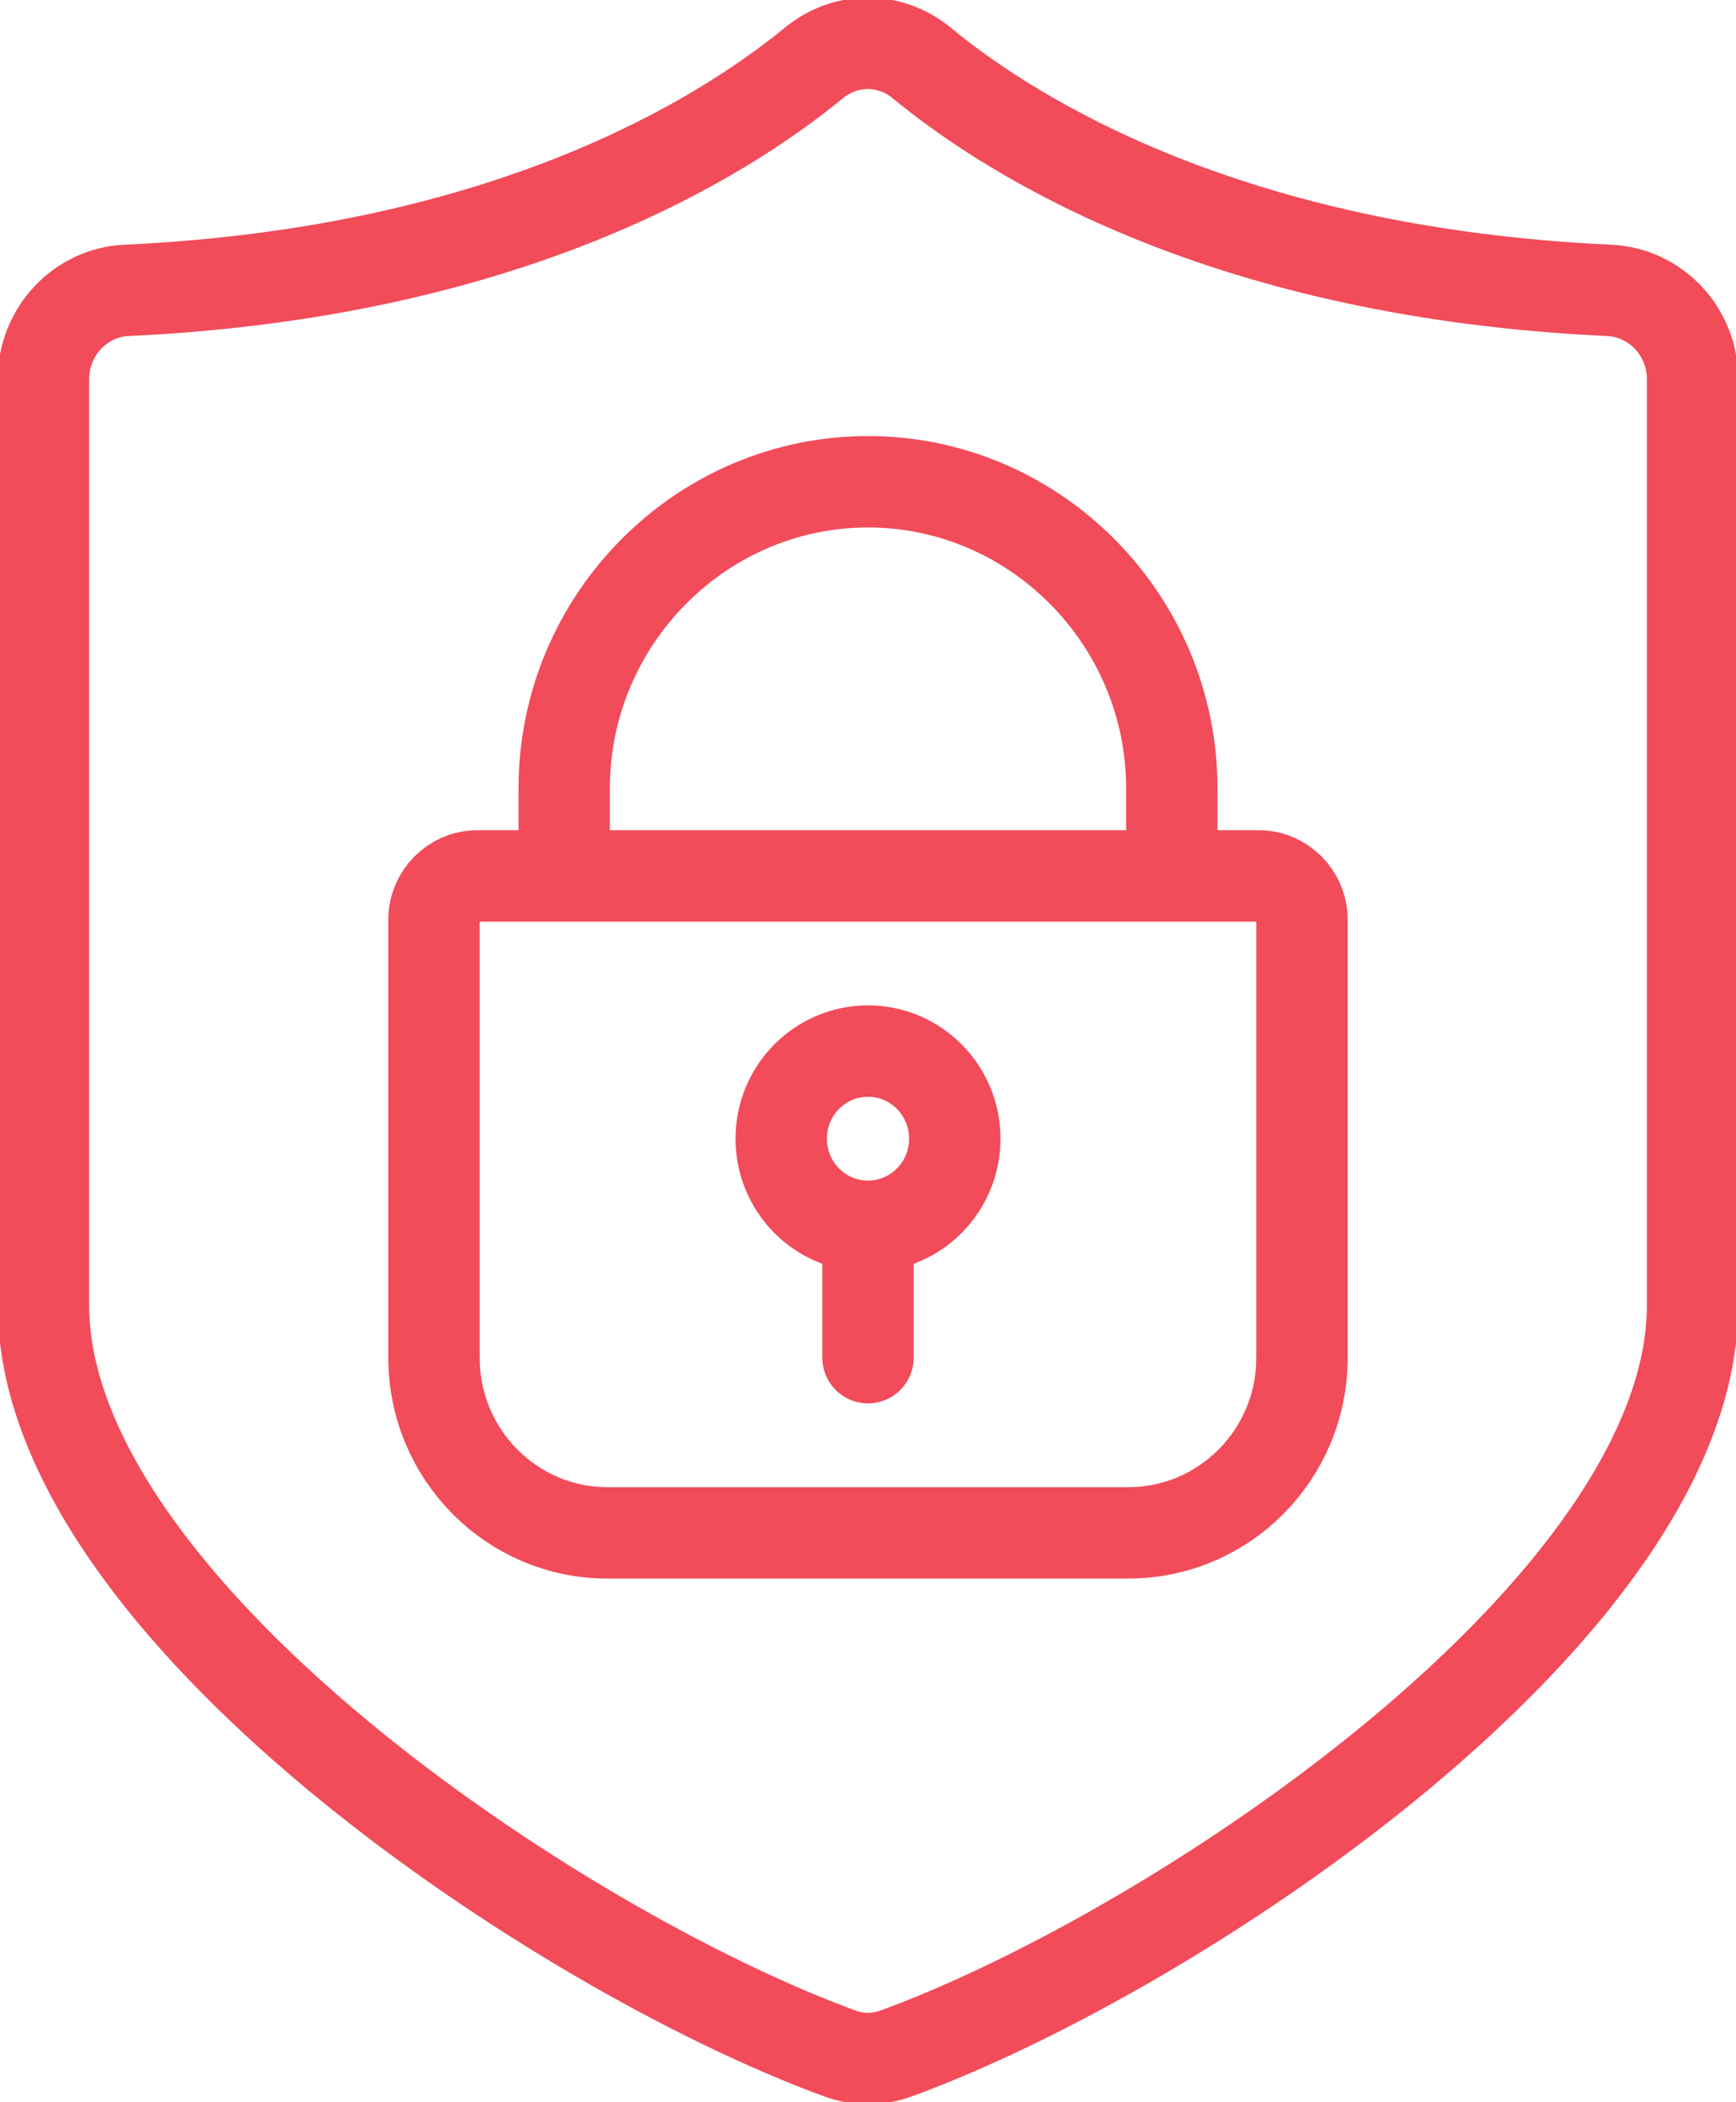
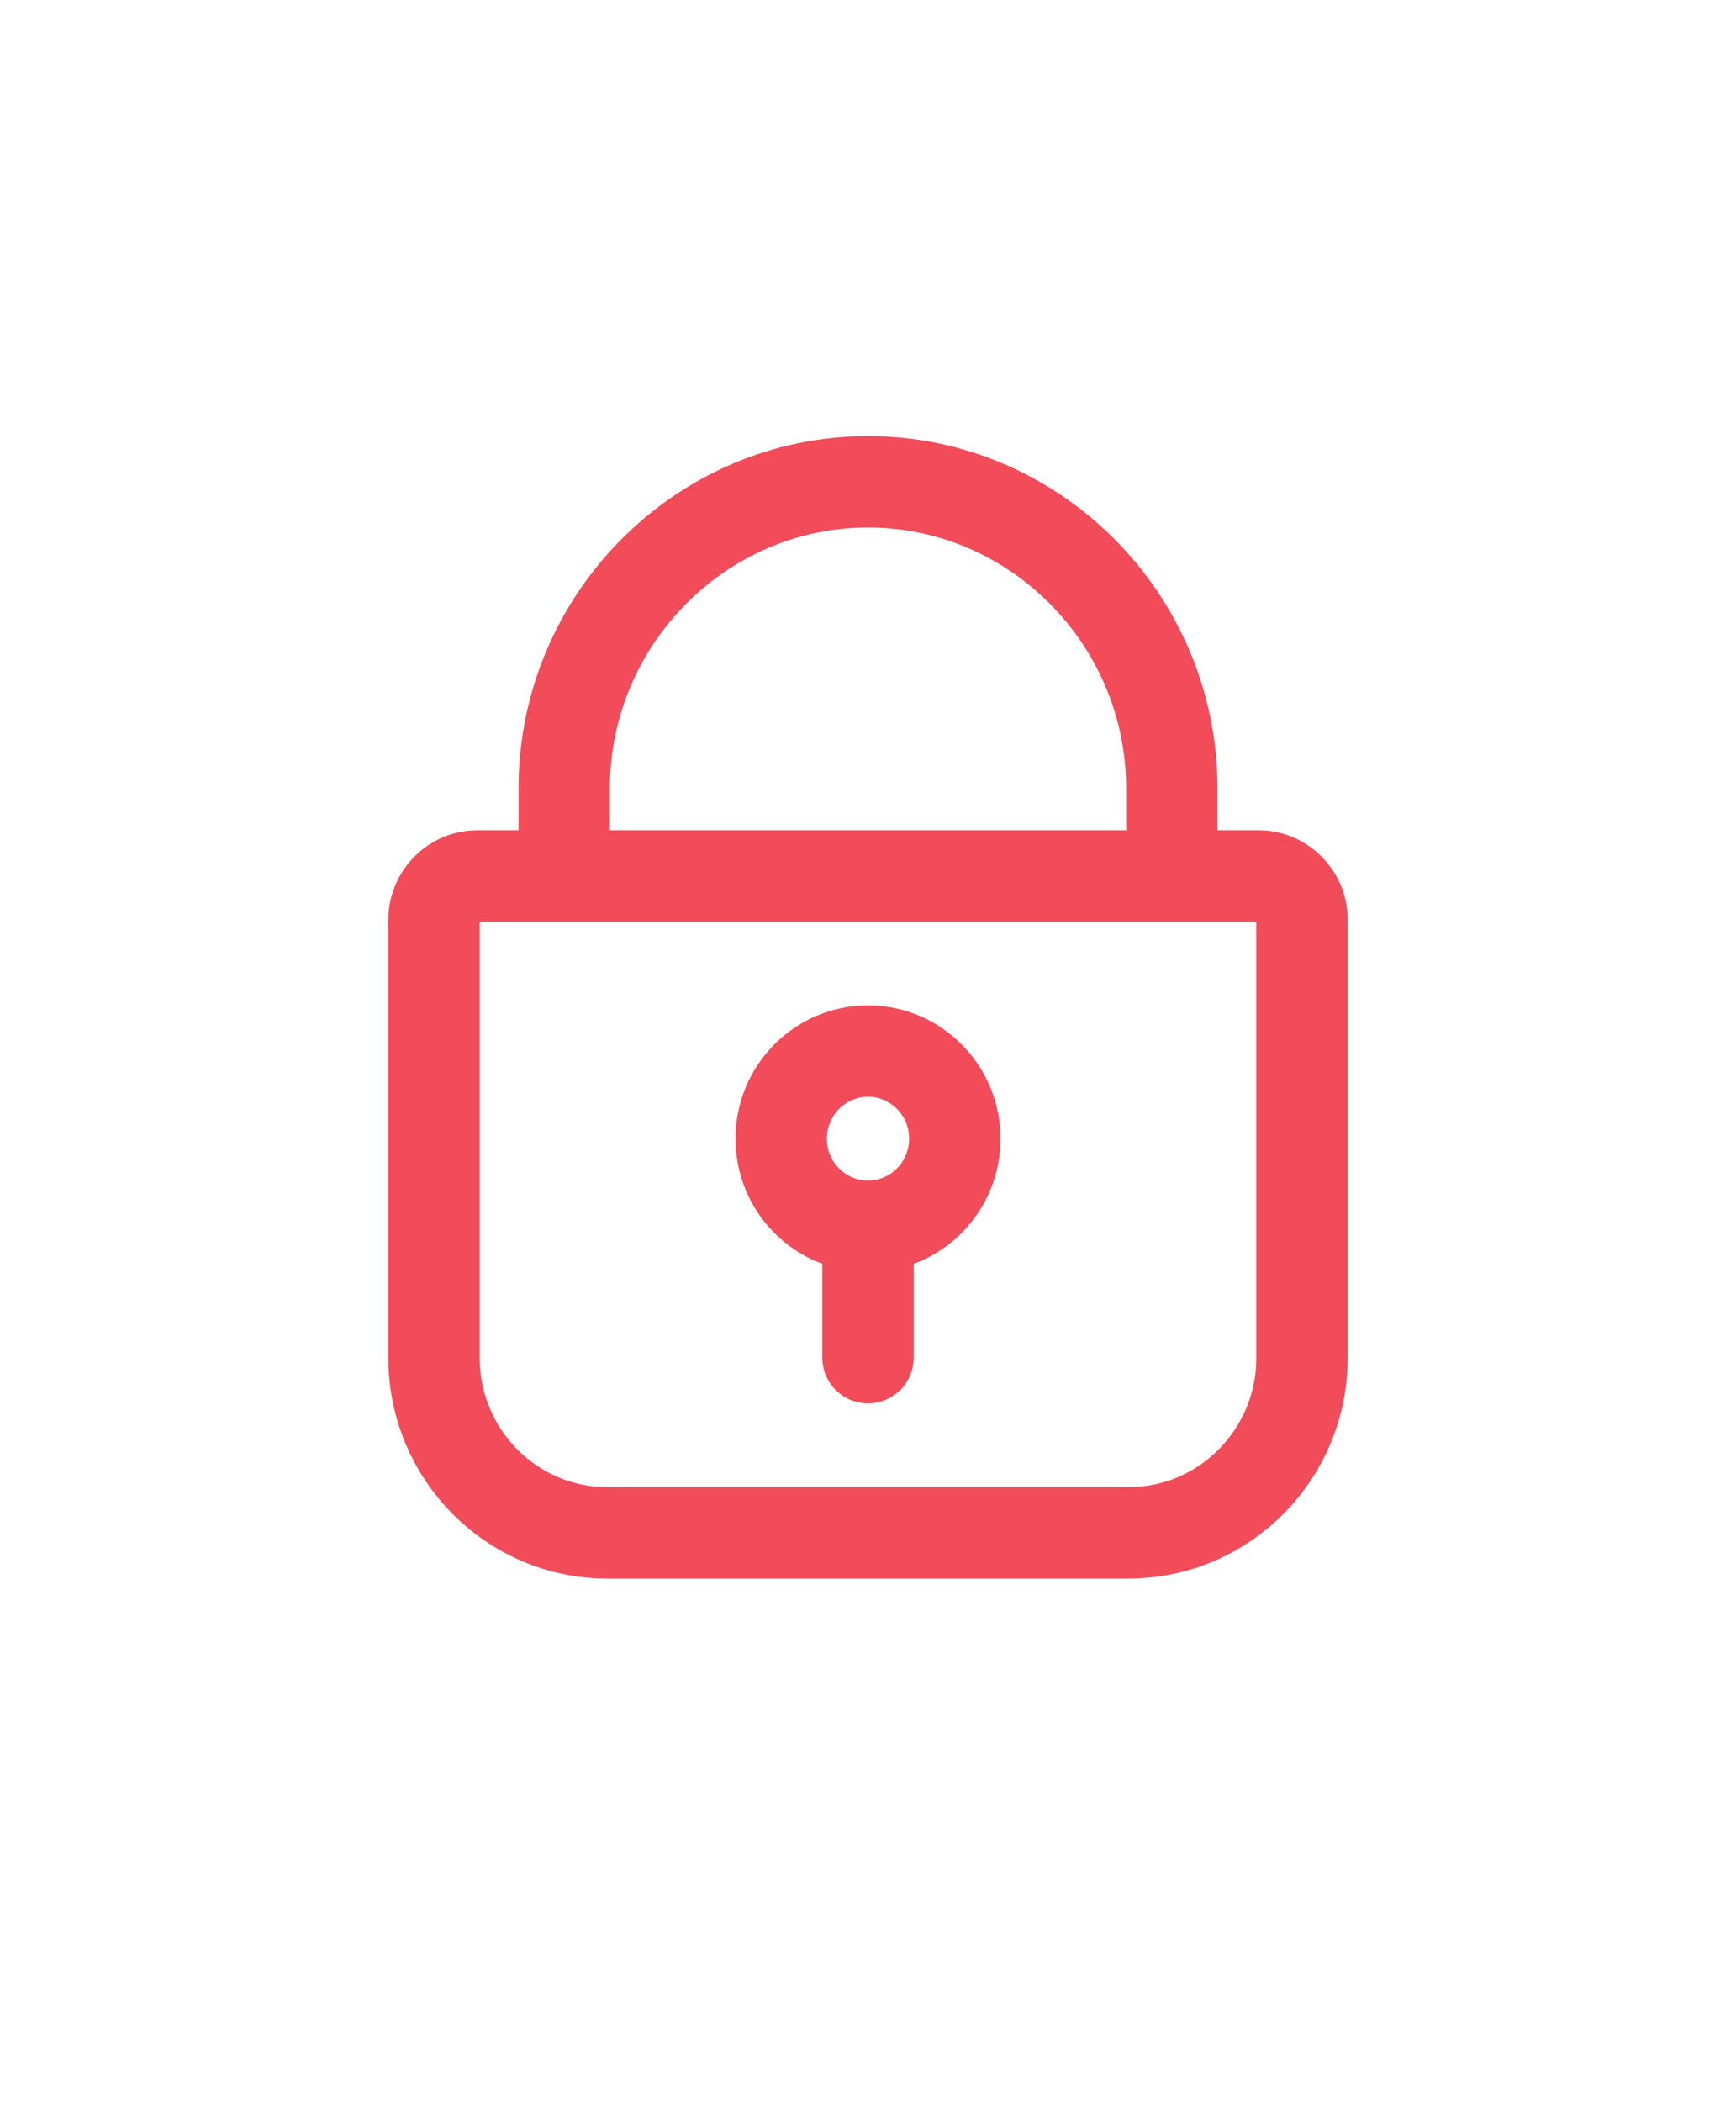
<svg xmlns="http://www.w3.org/2000/svg" width="38" height="46" viewBox="0 0 38 46" fill="none">
  <g clip-path="url(#clip0)" stroke="#F24B5A" stroke-width="2" stroke-miterlimit="10" stroke-linecap="round" stroke-linejoin="round">
-     <path d="M18.392 44.936c.39.144.817.144 1.216 0 6.175-2.252 17.442-9.775 17.442-16.378V8.299c0-1.045-.807-1.897-1.824-1.945-8.332-.383-13.034-3.316-15.048-4.974-.694-.575-1.672-.575-2.365 0-2.014 1.648-6.707 4.59-15.048 4.974-1.007.048-1.814.901-1.814 1.945V28.558c0 6.603 11.267 14.126 17.442 16.378z" />
    <path d="M24.7 33.542H13.3c-2.099 0-3.8-1.715-3.8-3.833V20.125c0-.527.427-.958.95-.958h17.1c.522 0 .95.431.95.958v9.583c0 2.118-1.7 3.833-3.8 3.833zM12.35 19.167V17.25c0-3.69 2.993-6.708 6.65-6.708s6.65 3.019 6.65 6.708v1.917" />
    <path d="M19 26.833c1.049 0 1.9-.858 1.9-1.917 0-1.058-.851-1.917-1.9-1.917s-1.9.858-1.9 1.917c0 1.059.851 1.917 1.9 1.917zM19 26.833v2.875" />
  </g>
  <defs>
    <clipPath id="clip0">
      <path fill="#fff" d="M0 0h38v46H0z" />
    </clipPath>
  </defs>
</svg>